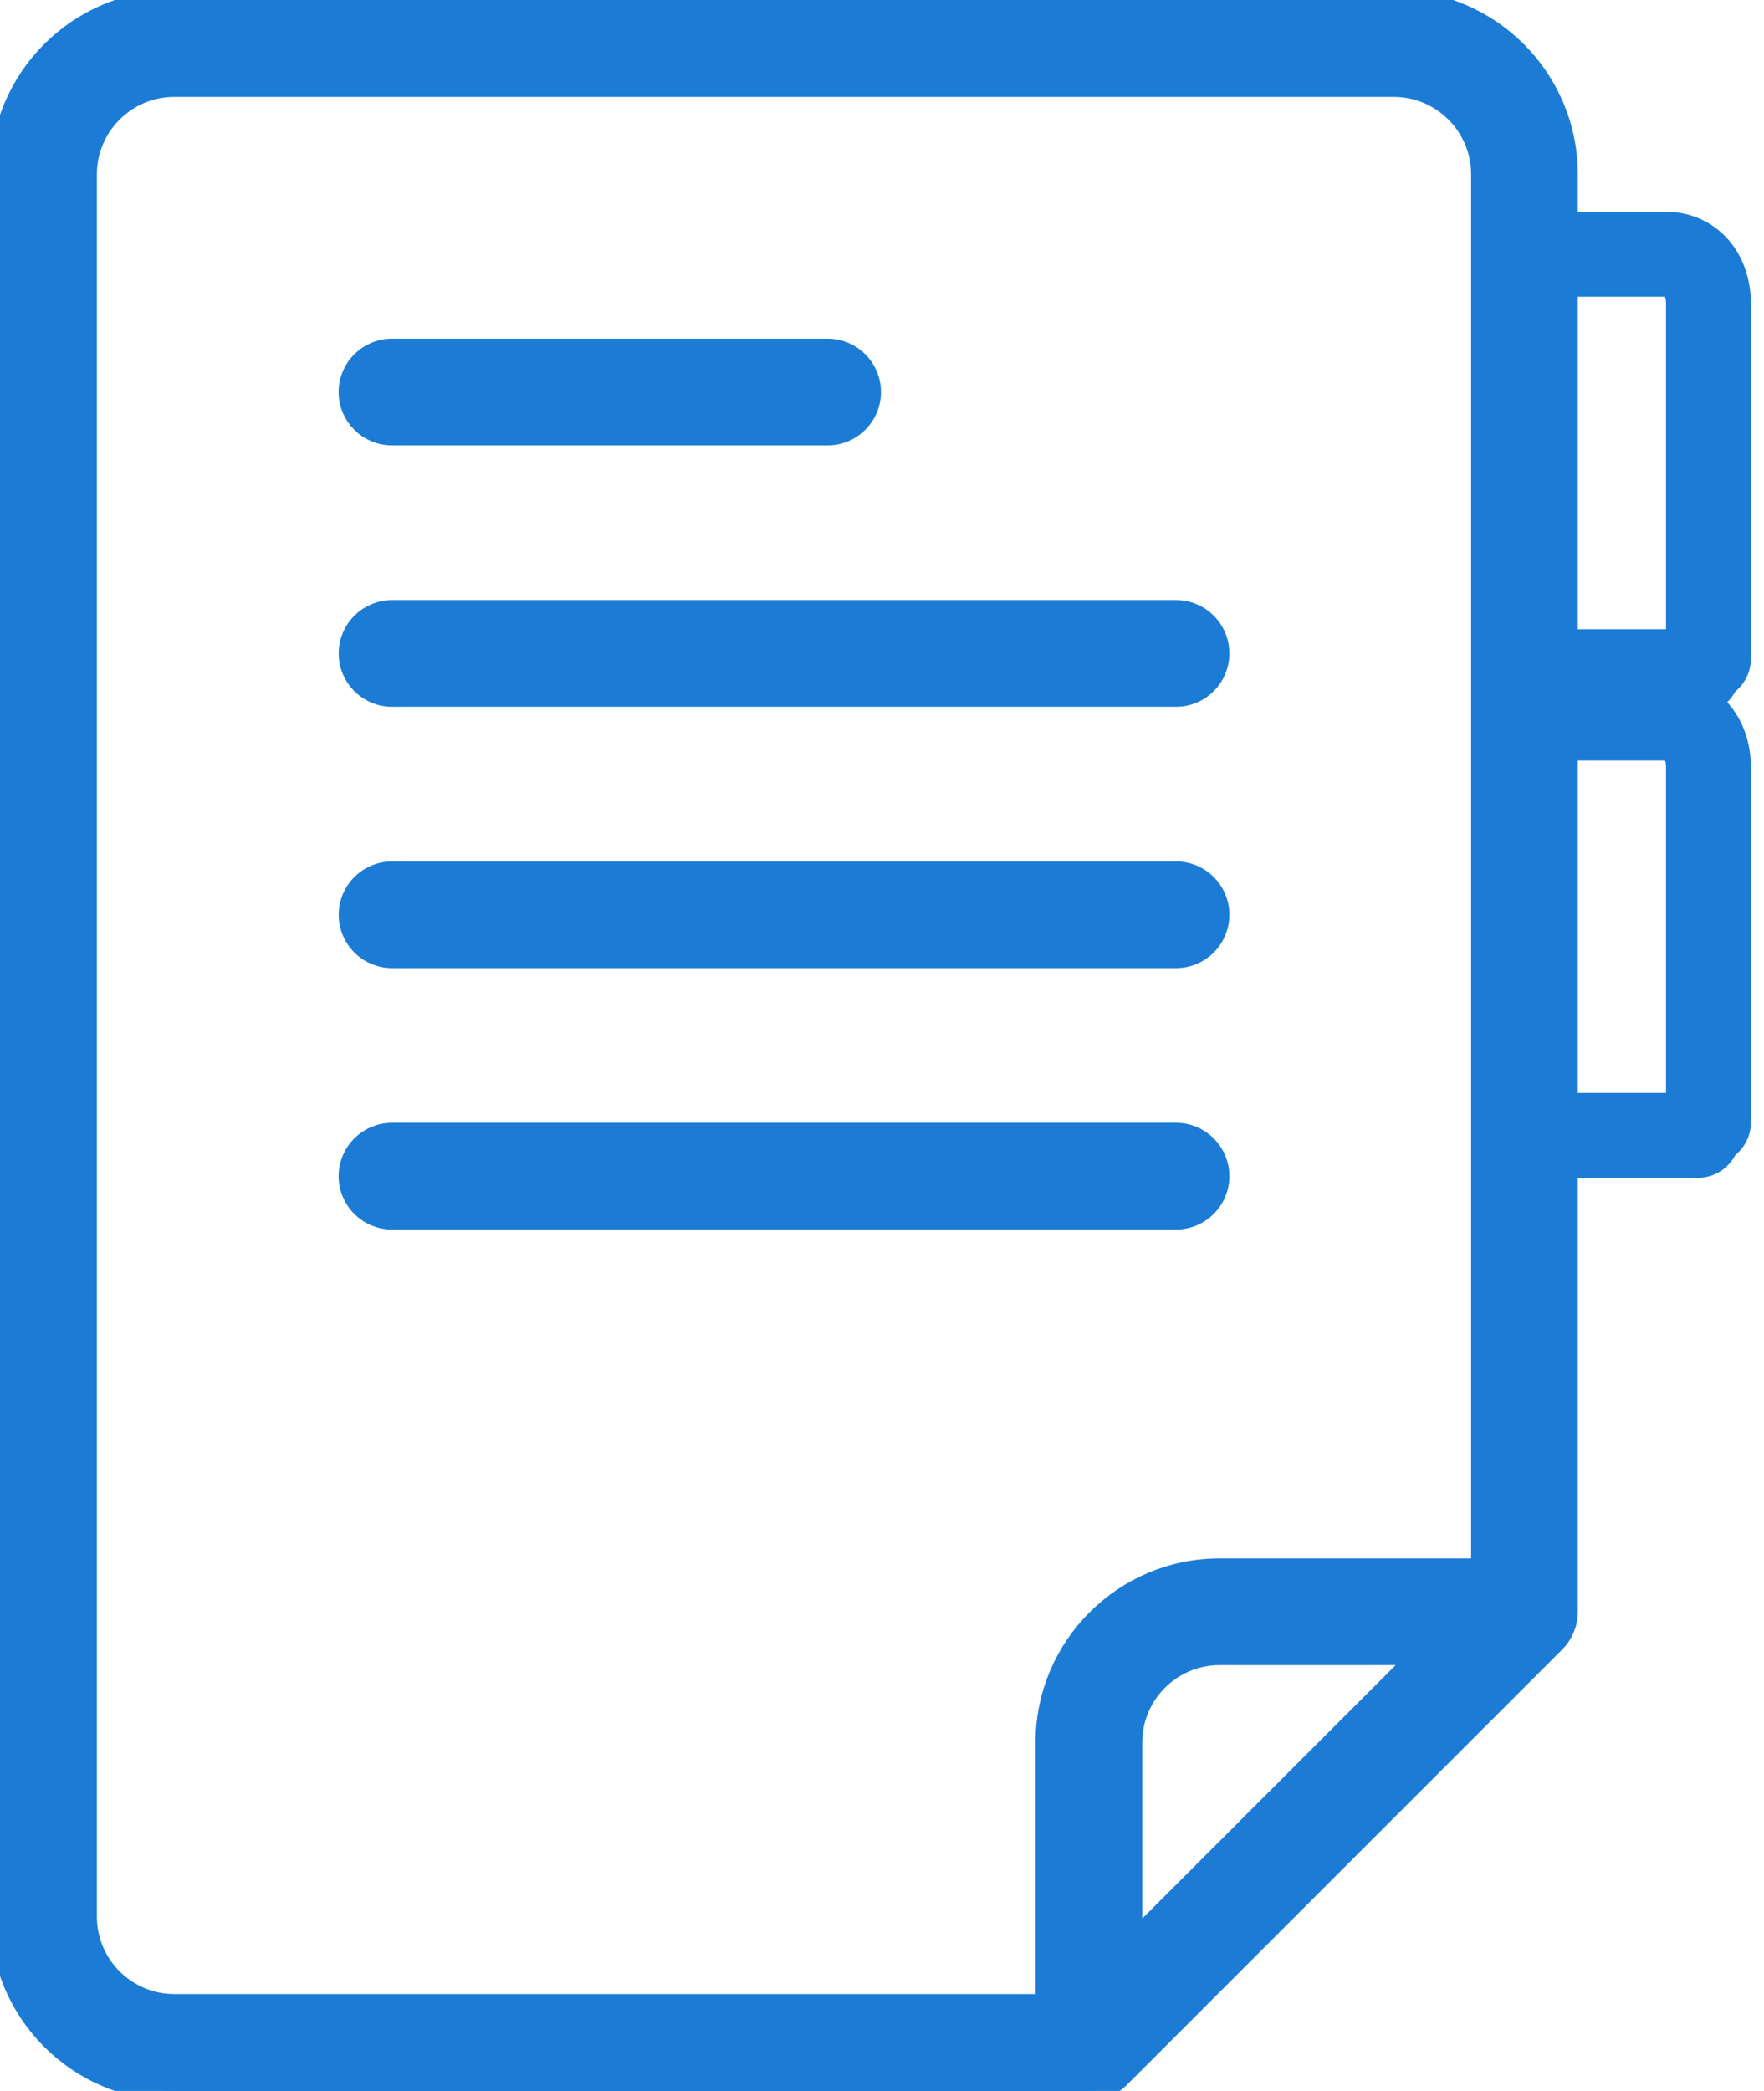
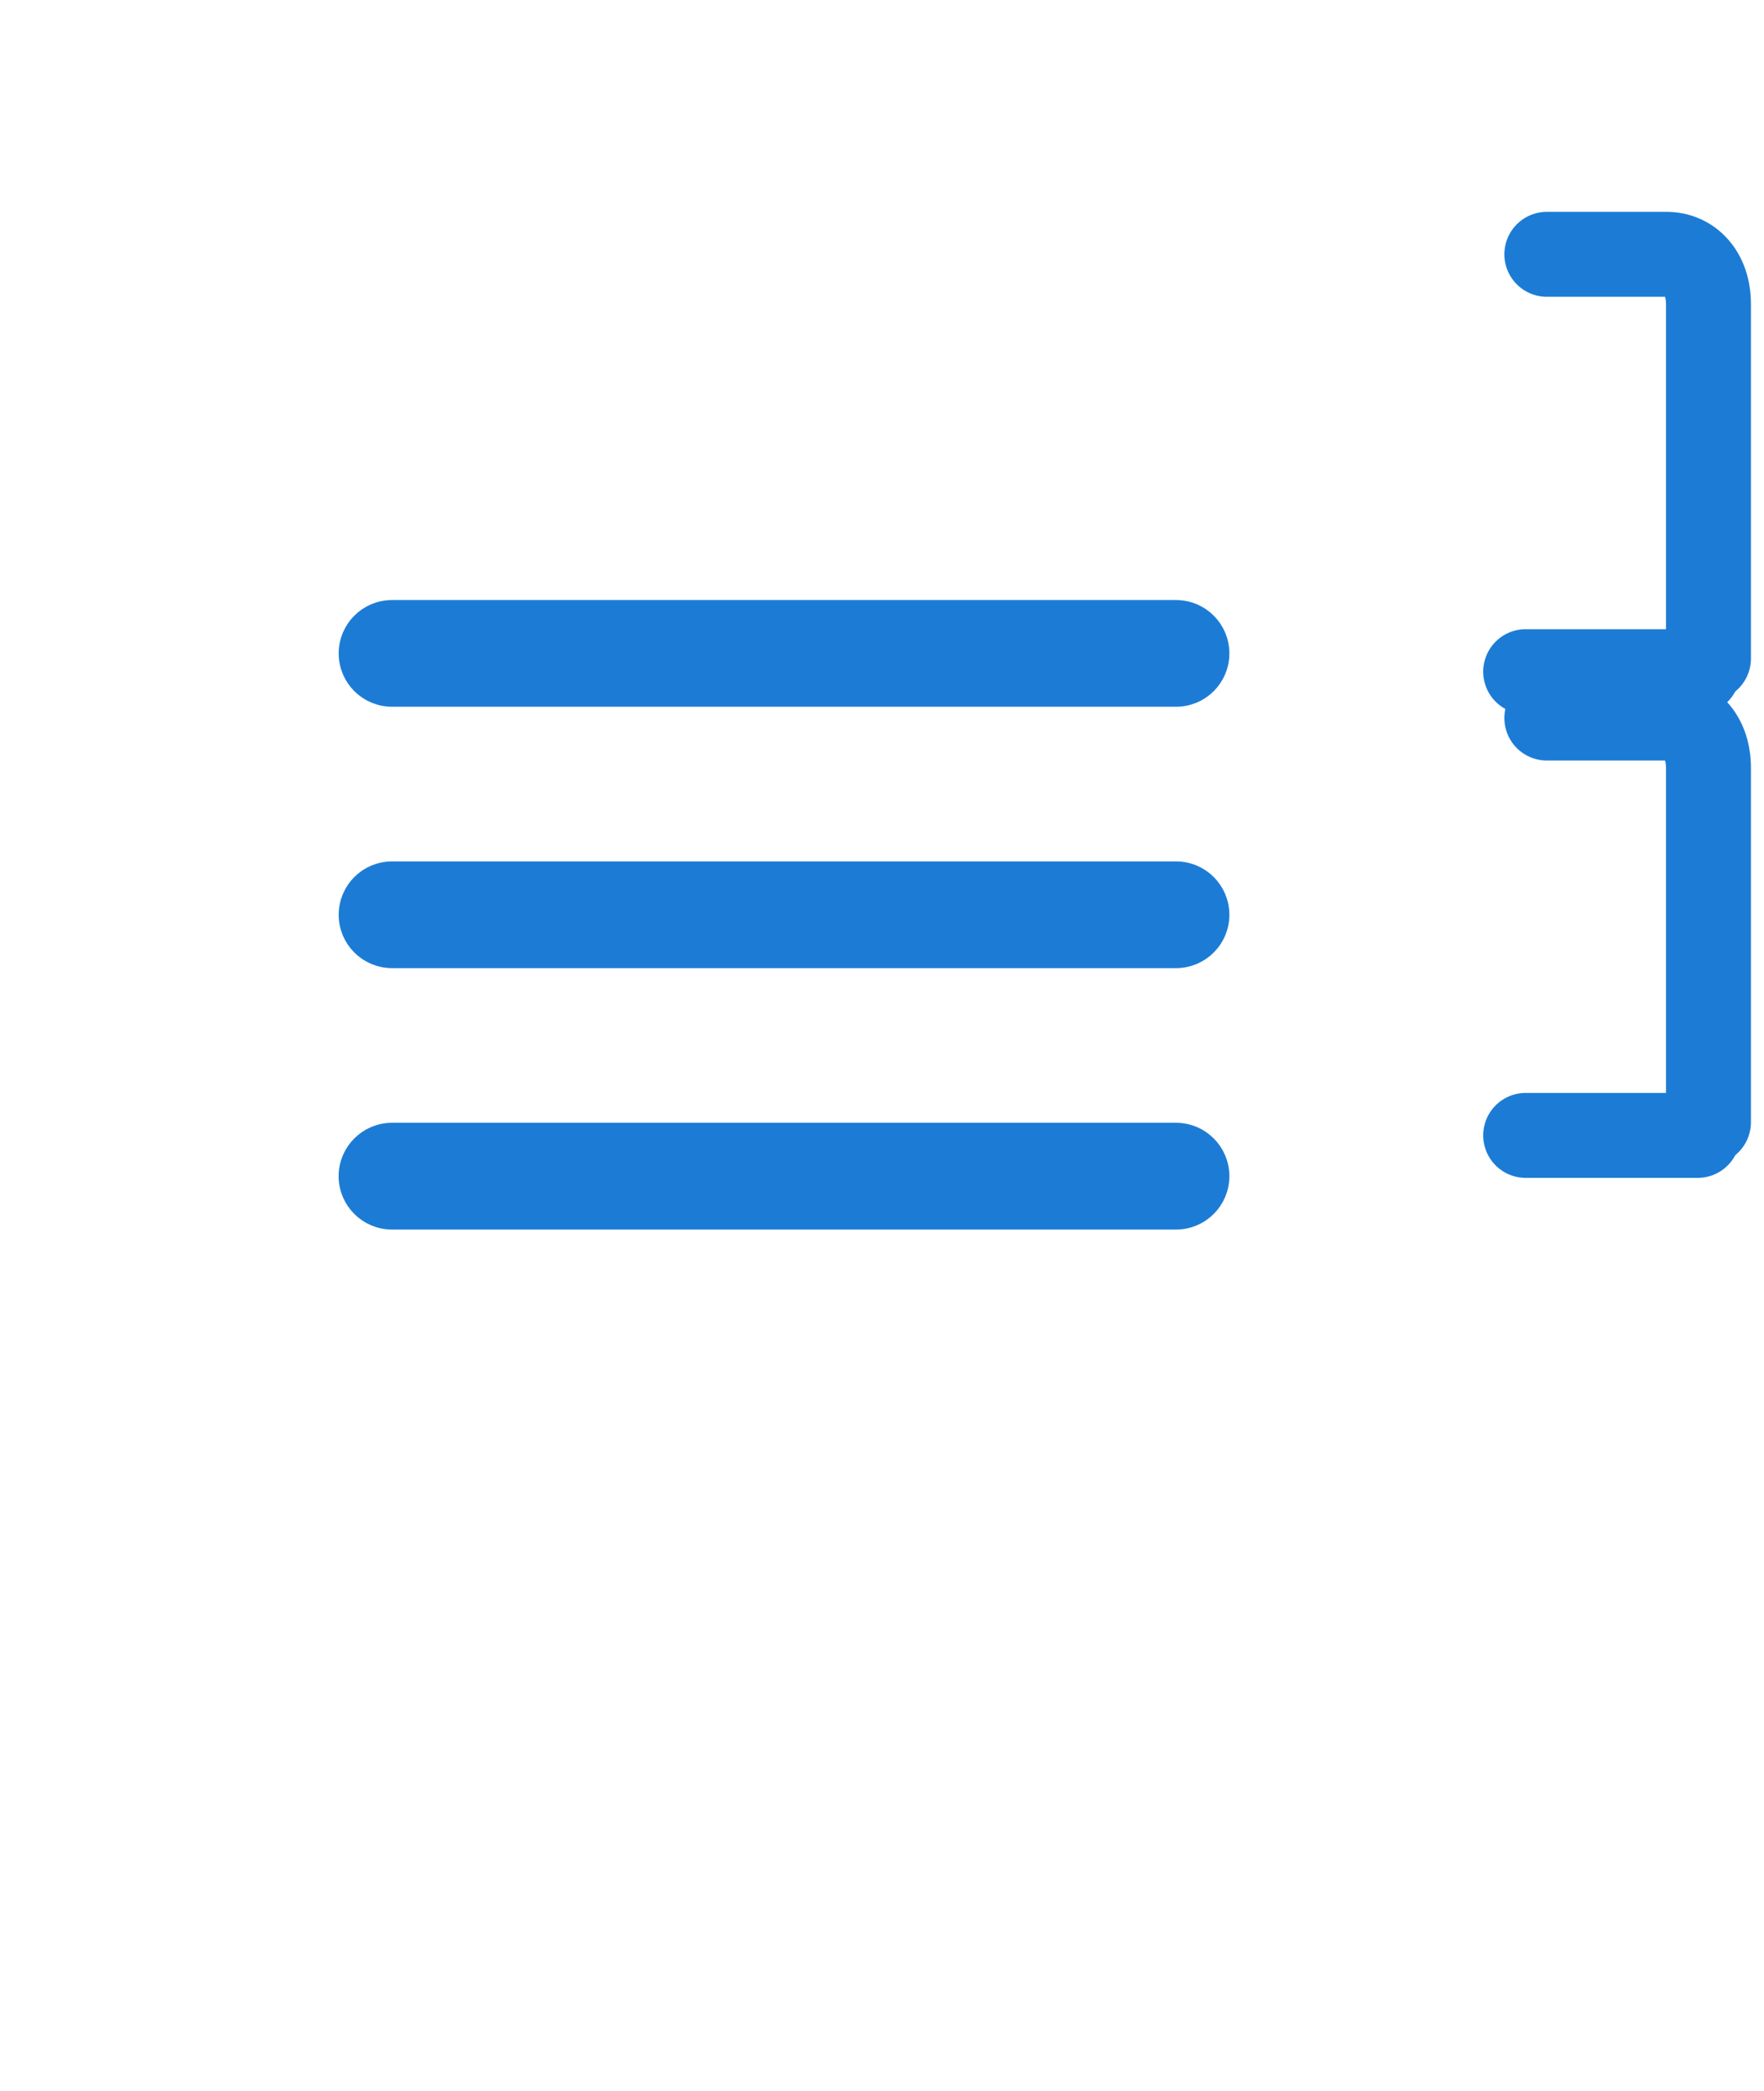
<svg xmlns="http://www.w3.org/2000/svg" width="27" height="32" viewBox="0 0 27 32" fill="none">
  <g clip-path="url(#clip0)">
    <path d="M25.985 17.376L23.352 17.376" stroke="#1C7CD5" stroke-width="1.3" stroke-linecap="round" stroke-linejoin="round" />
    <path d="M23.676 10.989H25.508C25.865 10.989 26.15 11.274 26.15 11.75V17.174" stroke="#1C7CD5" stroke-width="1.3" stroke-linecap="round" stroke-linejoin="round" />
    <path d="M25.985 10.279L23.352 10.279" stroke="#1C7CD5" stroke-width="1.3" stroke-linecap="round" stroke-linejoin="round" />
    <path d="M23.676 3.892H25.508C25.865 3.892 26.15 4.177 26.15 4.653V10.078" stroke="#1C7CD5" stroke-width="1.3" stroke-linecap="round" stroke-linejoin="round" />
-     <path d="M23.805 25.138L17.138 31.805C17.013 31.93 16.844 32 16.667 32L2.667 32C1.196 32 1.46005e-07 30.804 3.25561e-07 29.333L3.58114e-06 2.667C3.76069e-06 1.196 1.196 7.48681e-08 2.667 1.6694e-07L21.333 1.33551e-06C22.804 1.42758e-06 24 1.196 24 2.667L24 24.667C24 24.844 23.93 25.013 23.805 25.138ZM17.333 29.724L21.724 25.333L18.667 25.333C17.932 25.333 17.333 25.932 17.333 26.667L17.333 29.724ZM22.667 2.667C22.667 1.932 22.068 1.333 21.333 1.333L2.667 1.333C1.932 1.333 1.333 1.932 1.333 2.667L1.333 29.333C1.333 30.068 1.932 30.667 2.667 30.667L16 30.667L16 26.667C16 25.196 17.196 24 18.667 24L22.667 24L22.667 2.667Z" fill="#1C7CD5" stroke="#1C7CD5" stroke-width="0.3" />
-     <path d="M18 18.667L6 18.667C5.632 18.667 5.333 18.369 5.333 18C5.333 17.632 5.632 17.333 6 17.333L18 17.333C18.369 17.333 18.667 17.632 18.667 18C18.667 18.369 18.369 18.667 18 18.667Z" fill="#1C7CD5" stroke="#1C7CD5" stroke-width="0.3" />
+     <path d="M18 18.667L6 18.667C5.632 18.667 5.333 18.369 5.333 18C5.333 17.632 5.632 17.333 6 17.333L18 17.333C18.369 17.333 18.667 17.632 18.667 18C18.667 18.369 18.369 18.667 18 18.667" fill="#1C7CD5" stroke="#1C7CD5" stroke-width="0.3" />
    <path d="M18.001 14.666L6.001 14.666C5.632 14.666 5.334 14.368 5.334 14C5.334 13.631 5.632 13.333 6.001 13.333L18.001 13.333C18.369 13.333 18.667 13.631 18.667 14C18.667 14.368 18.369 14.666 18.001 14.666Z" fill="#1C7CD5" stroke="#1C7CD5" stroke-width="0.3" />
    <path d="M18.001 10.666L6.001 10.666C5.632 10.666 5.334 10.368 5.334 10C5.334 9.631 5.632 9.333 6.001 9.333L18.001 9.333C18.369 9.333 18.667 9.631 18.667 10C18.667 10.368 18.369 10.666 18.001 10.666Z" fill="#1C7CD5" stroke="#1C7CD5" stroke-width="0.3" />
-     <path d="M12.667 6.667L6 6.667C5.632 6.667 5.333 6.369 5.333 6C5.333 5.632 5.632 5.333 6 5.333L12.667 5.333C13.035 5.333 13.334 5.632 13.334 6C13.334 6.369 13.035 6.667 12.667 6.667Z" fill="#1C7CD5" stroke="#1C7CD5" stroke-width="0.3" />
  </g>
  <defs>
    <clipPath id="clip0">
      <rect width="27" height="32" fill="white" />
    </clipPath>
  </defs>
</svg>